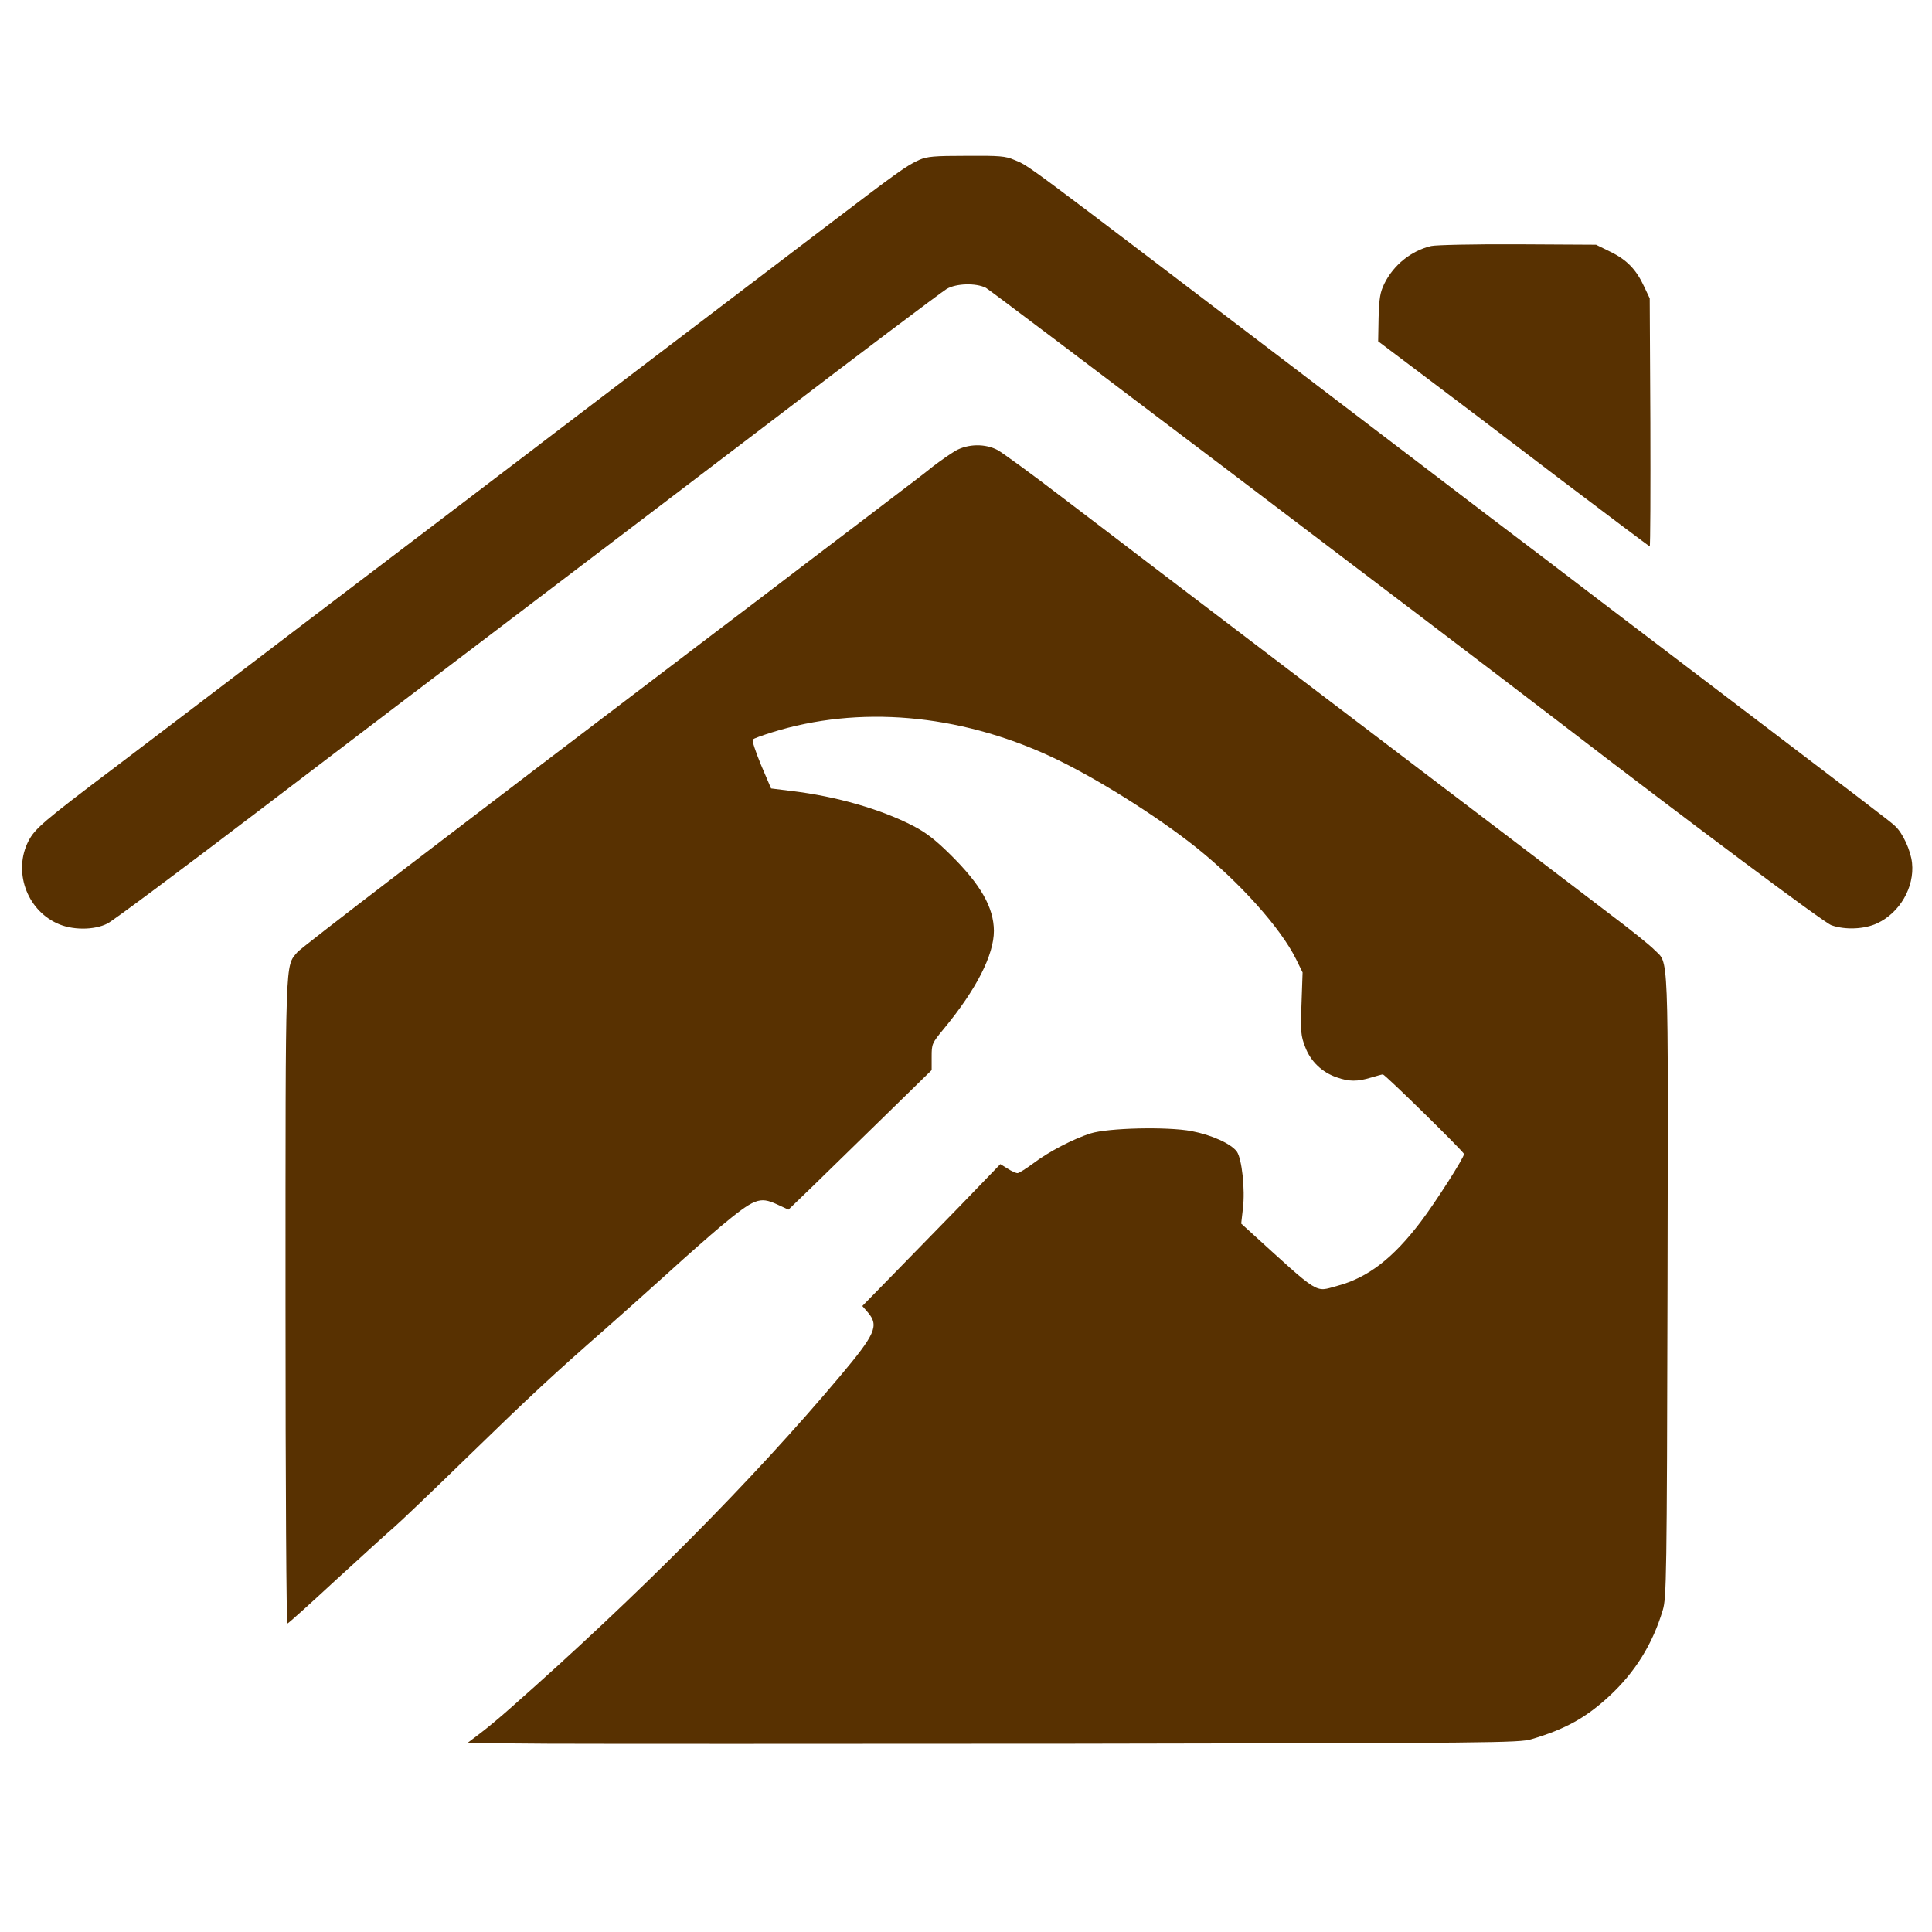
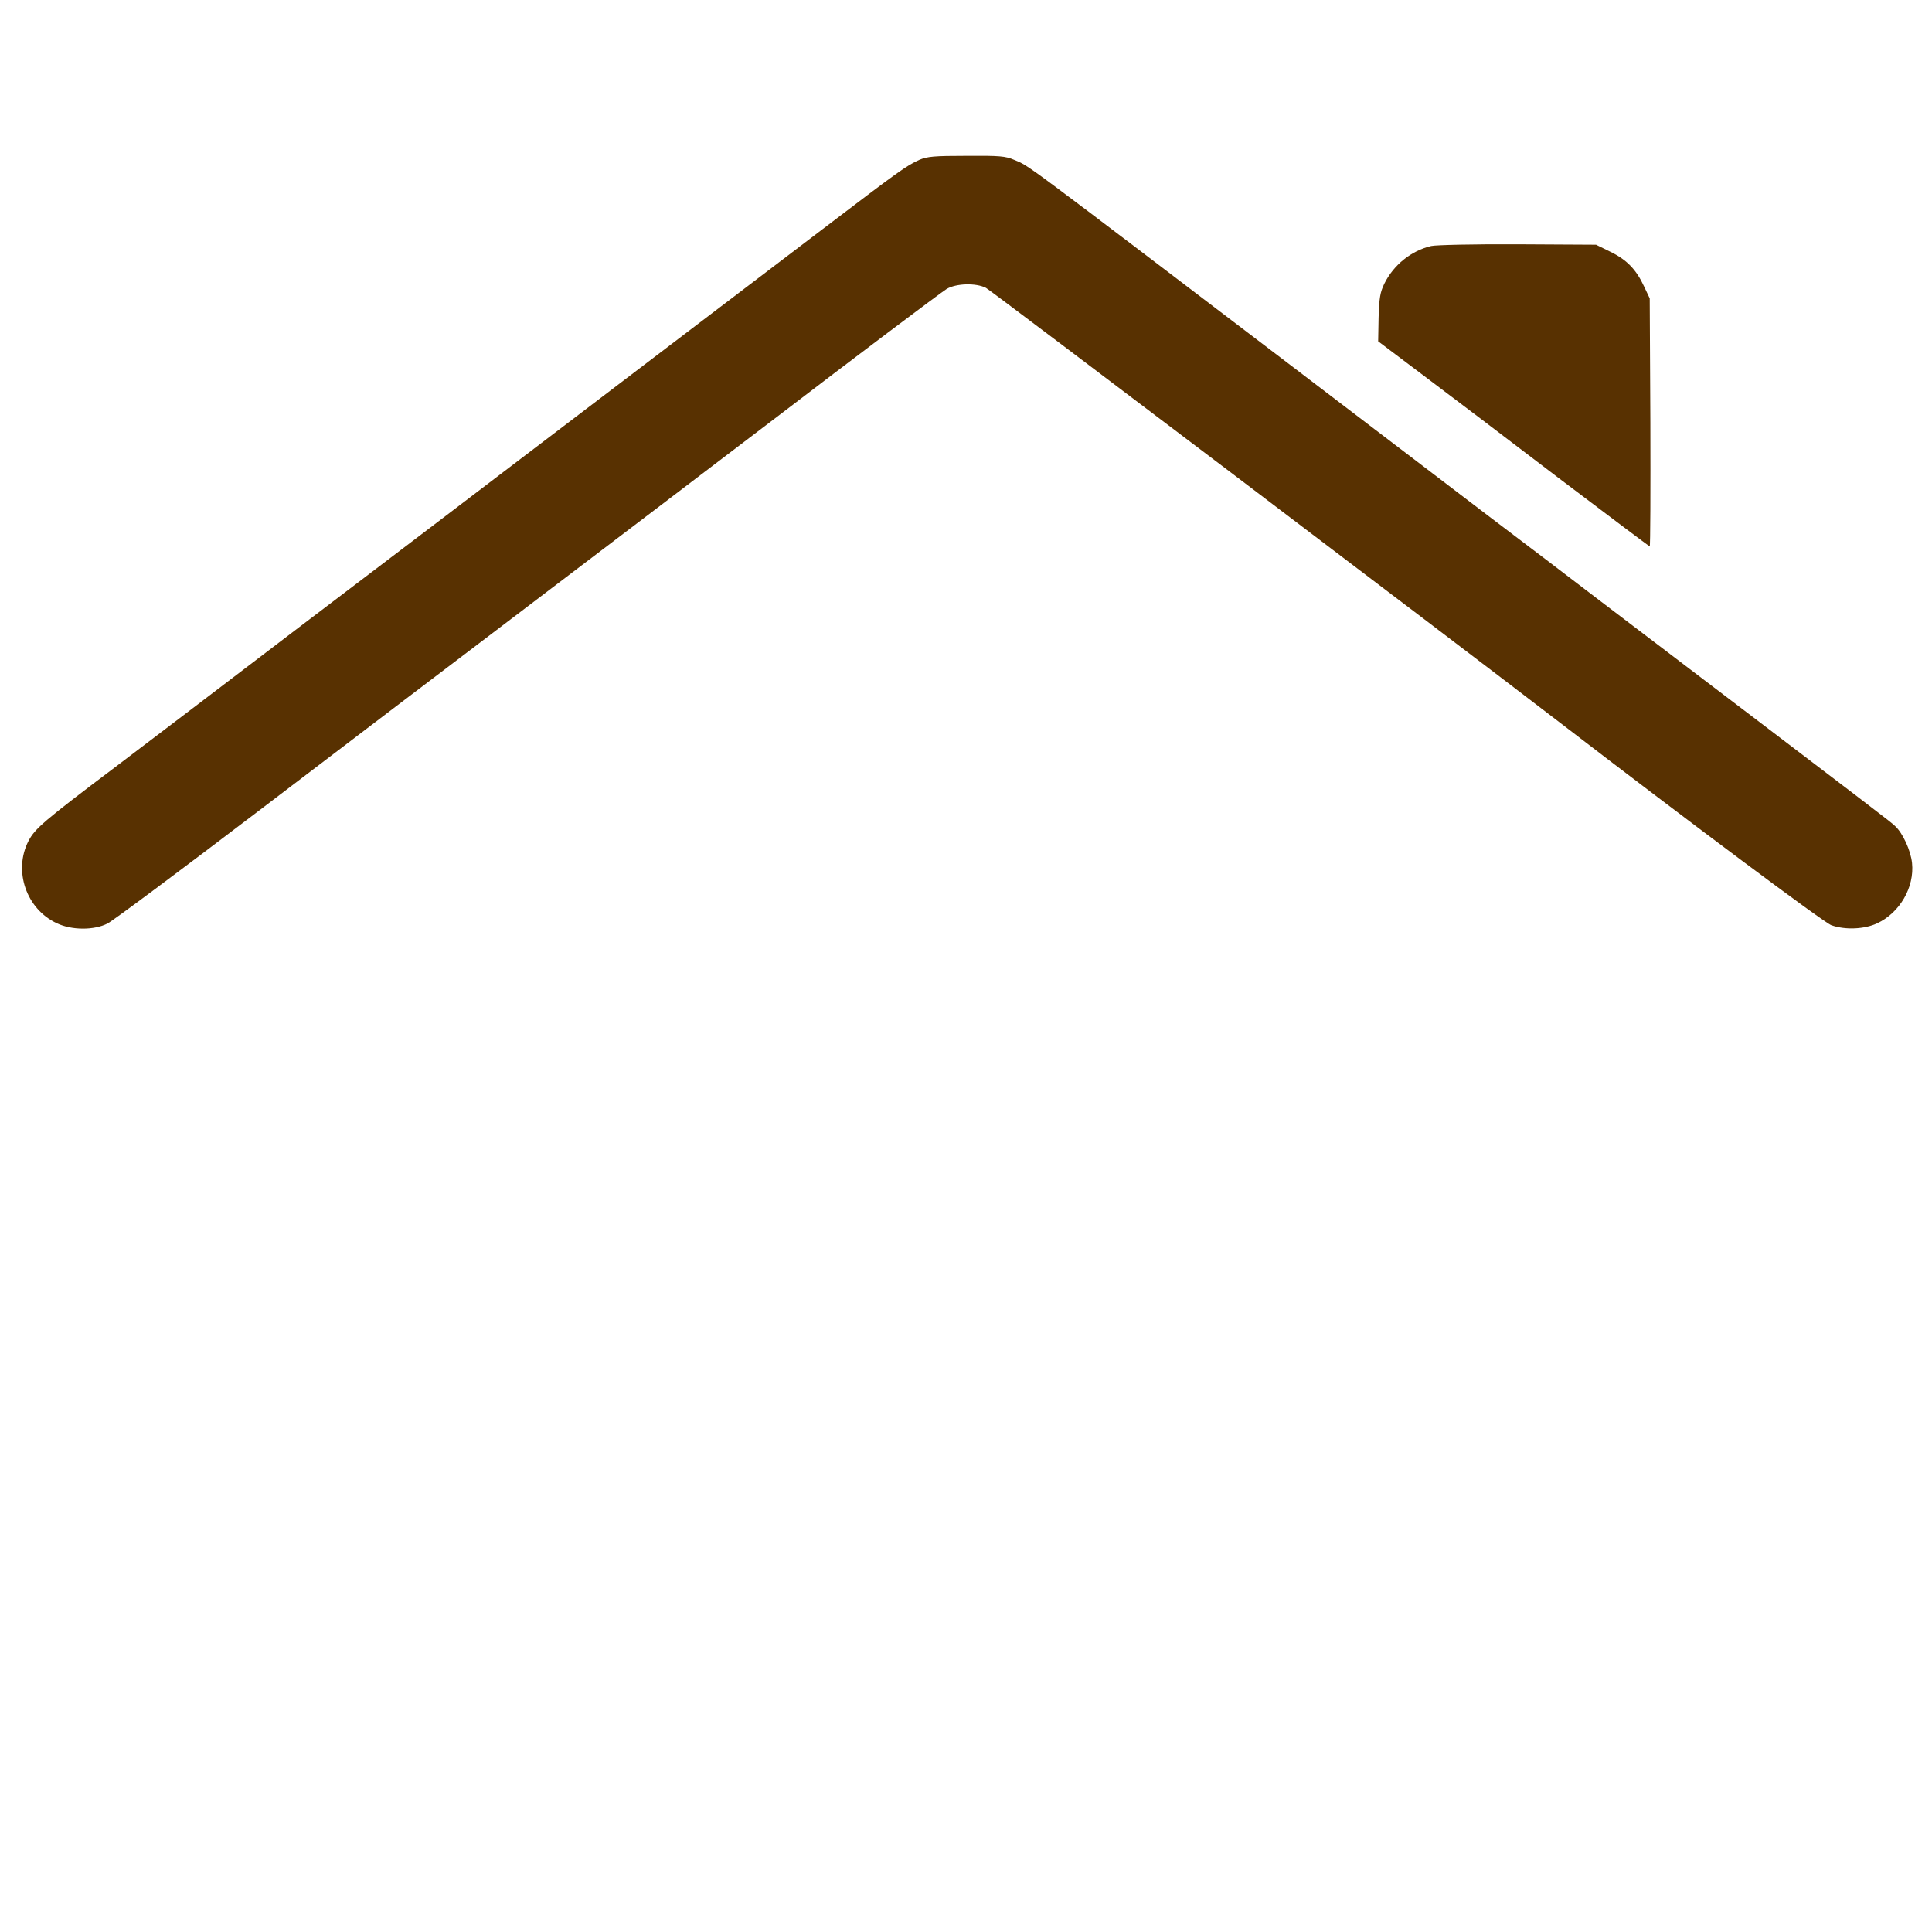
<svg xmlns="http://www.w3.org/2000/svg" version="1.0" width="40" height="40" viewBox="0 0 900 755" preserveAspectRatio="xMidYMid meet">
  <g transform="translate(0,755) scale(0.1,-0.1)" fill="#583101" stroke="none">
    <path d="M4282 7530 c-60 -27 -96 -53 -452 -324 -173 -132 -652 -496 -1065 -810 -412 -314 -1024 -779 -1360 -1034 -335 -256 -727 -553 -869 -661 -333 -251 -373 -286 -403 -343 -72 -139 -11 -318 132 -384 69 -33 174 -33 236 -1 24 12 337 245 694 517 639 486 734 559 1118 850 281 213 1229 934 1322 1005 332 254 746 566 775 584 44 26 136 29 183 5 23 -12 2163 -1633 2672 -2024 621 -477 1232 -933 1266 -945 64 -23 155 -19 214 9 105 49 174 168 162 281 -6 58 -43 139 -79 172 -26 24 -10 12 -1378 1052 -140 107 -367 280 -505 384 -545 415 -714 544 -932 710 -1280 974 -1215 926 -1288 957 -41 18 -68 20 -223 19 -151 0 -183 -3 -220 -19z" />
    <path d="M6667 7129 c-93 -22 -175 -88 -218 -175 -20 -41 -24 -66 -27 -159 l-2 -110 207 -156 c115 -86 398 -301 630 -478 233 -176 425 -321 428 -321 3 0 4 260 3 578 l-3 577 -26 55 c-37 80 -81 125 -157 162 l-67 33 -365 2 c-201 1 -382 -3 -403 -8z" />
-     <path d="M4451 6175 c-24 -14 -71 -47 -105 -73 -33 -27 -117 -91 -186 -143 -69 -53 -240 -183 -380 -289 -140 -107 -341 -260 -447 -340 -1304 -990 -1927 -1467 -1948 -1491 -57 -69 -55 2 -55 -1632 0 -873 4 -1497 9 -1495 5 1 108 94 228 205 121 111 242 221 269 244 27 23 182 171 344 329 291 283 400 384 635 590 66 58 196 174 290 259 93 85 206 184 250 221 159 132 183 142 264 105 l54 -25 111 107 c61 60 211 206 334 326 l222 217 0 62 c0 60 1 63 58 132 151 183 232 343 232 455 -1 109 -61 215 -204 356 -68 67 -111 101 -171 132 -150 78 -358 138 -566 163 l-97 12 -47 110 c-25 61 -43 114 -38 118 4 5 44 19 88 33 405 127 868 87 1297 -111 203 -94 489 -273 678 -423 204 -163 395 -376 467 -521 l31 -63 -5 -145 c-5 -132 -3 -150 17 -202 25 -67 79 -119 148 -142 57 -20 95 -20 158 -1 27 8 52 15 56 15 10 0 378 -361 378 -371 0 -17 -132 -224 -202 -316 -129 -170 -246 -260 -388 -298 -108 -29 -74 -50 -415 260 l-33 30 8 70 c11 90 -5 232 -28 265 -27 37 -117 78 -212 96 -112 21 -387 15 -470 -11 -79 -25 -195 -85 -266 -139 -34 -25 -67 -46 -74 -46 -7 0 -28 9 -46 21 l-34 21 -192 -199 c-106 -109 -251 -257 -322 -330 l-129 -132 27 -31 c51 -61 34 -100 -130 -295 -406 -483 -941 -1022 -1535 -1546 -47 -42 -112 -96 -144 -120 l-58 -44 374 -3 c206 -1 1308 -1 2449 0 1957 3 2078 4 2134 21 159 47 255 101 363 201 120 111 202 243 249 401 17 57 19 144 22 1510 3 1606 7 1496 -62 1566 -18 19 -111 94 -207 166 -96 73 -300 229 -454 346 -387 294 -1508 1146 -1690 1285 -82 63 -266 203 -408 311 -141 108 -276 206 -299 219 -58 31 -138 30 -197 -3z" />
  </g>
</svg>